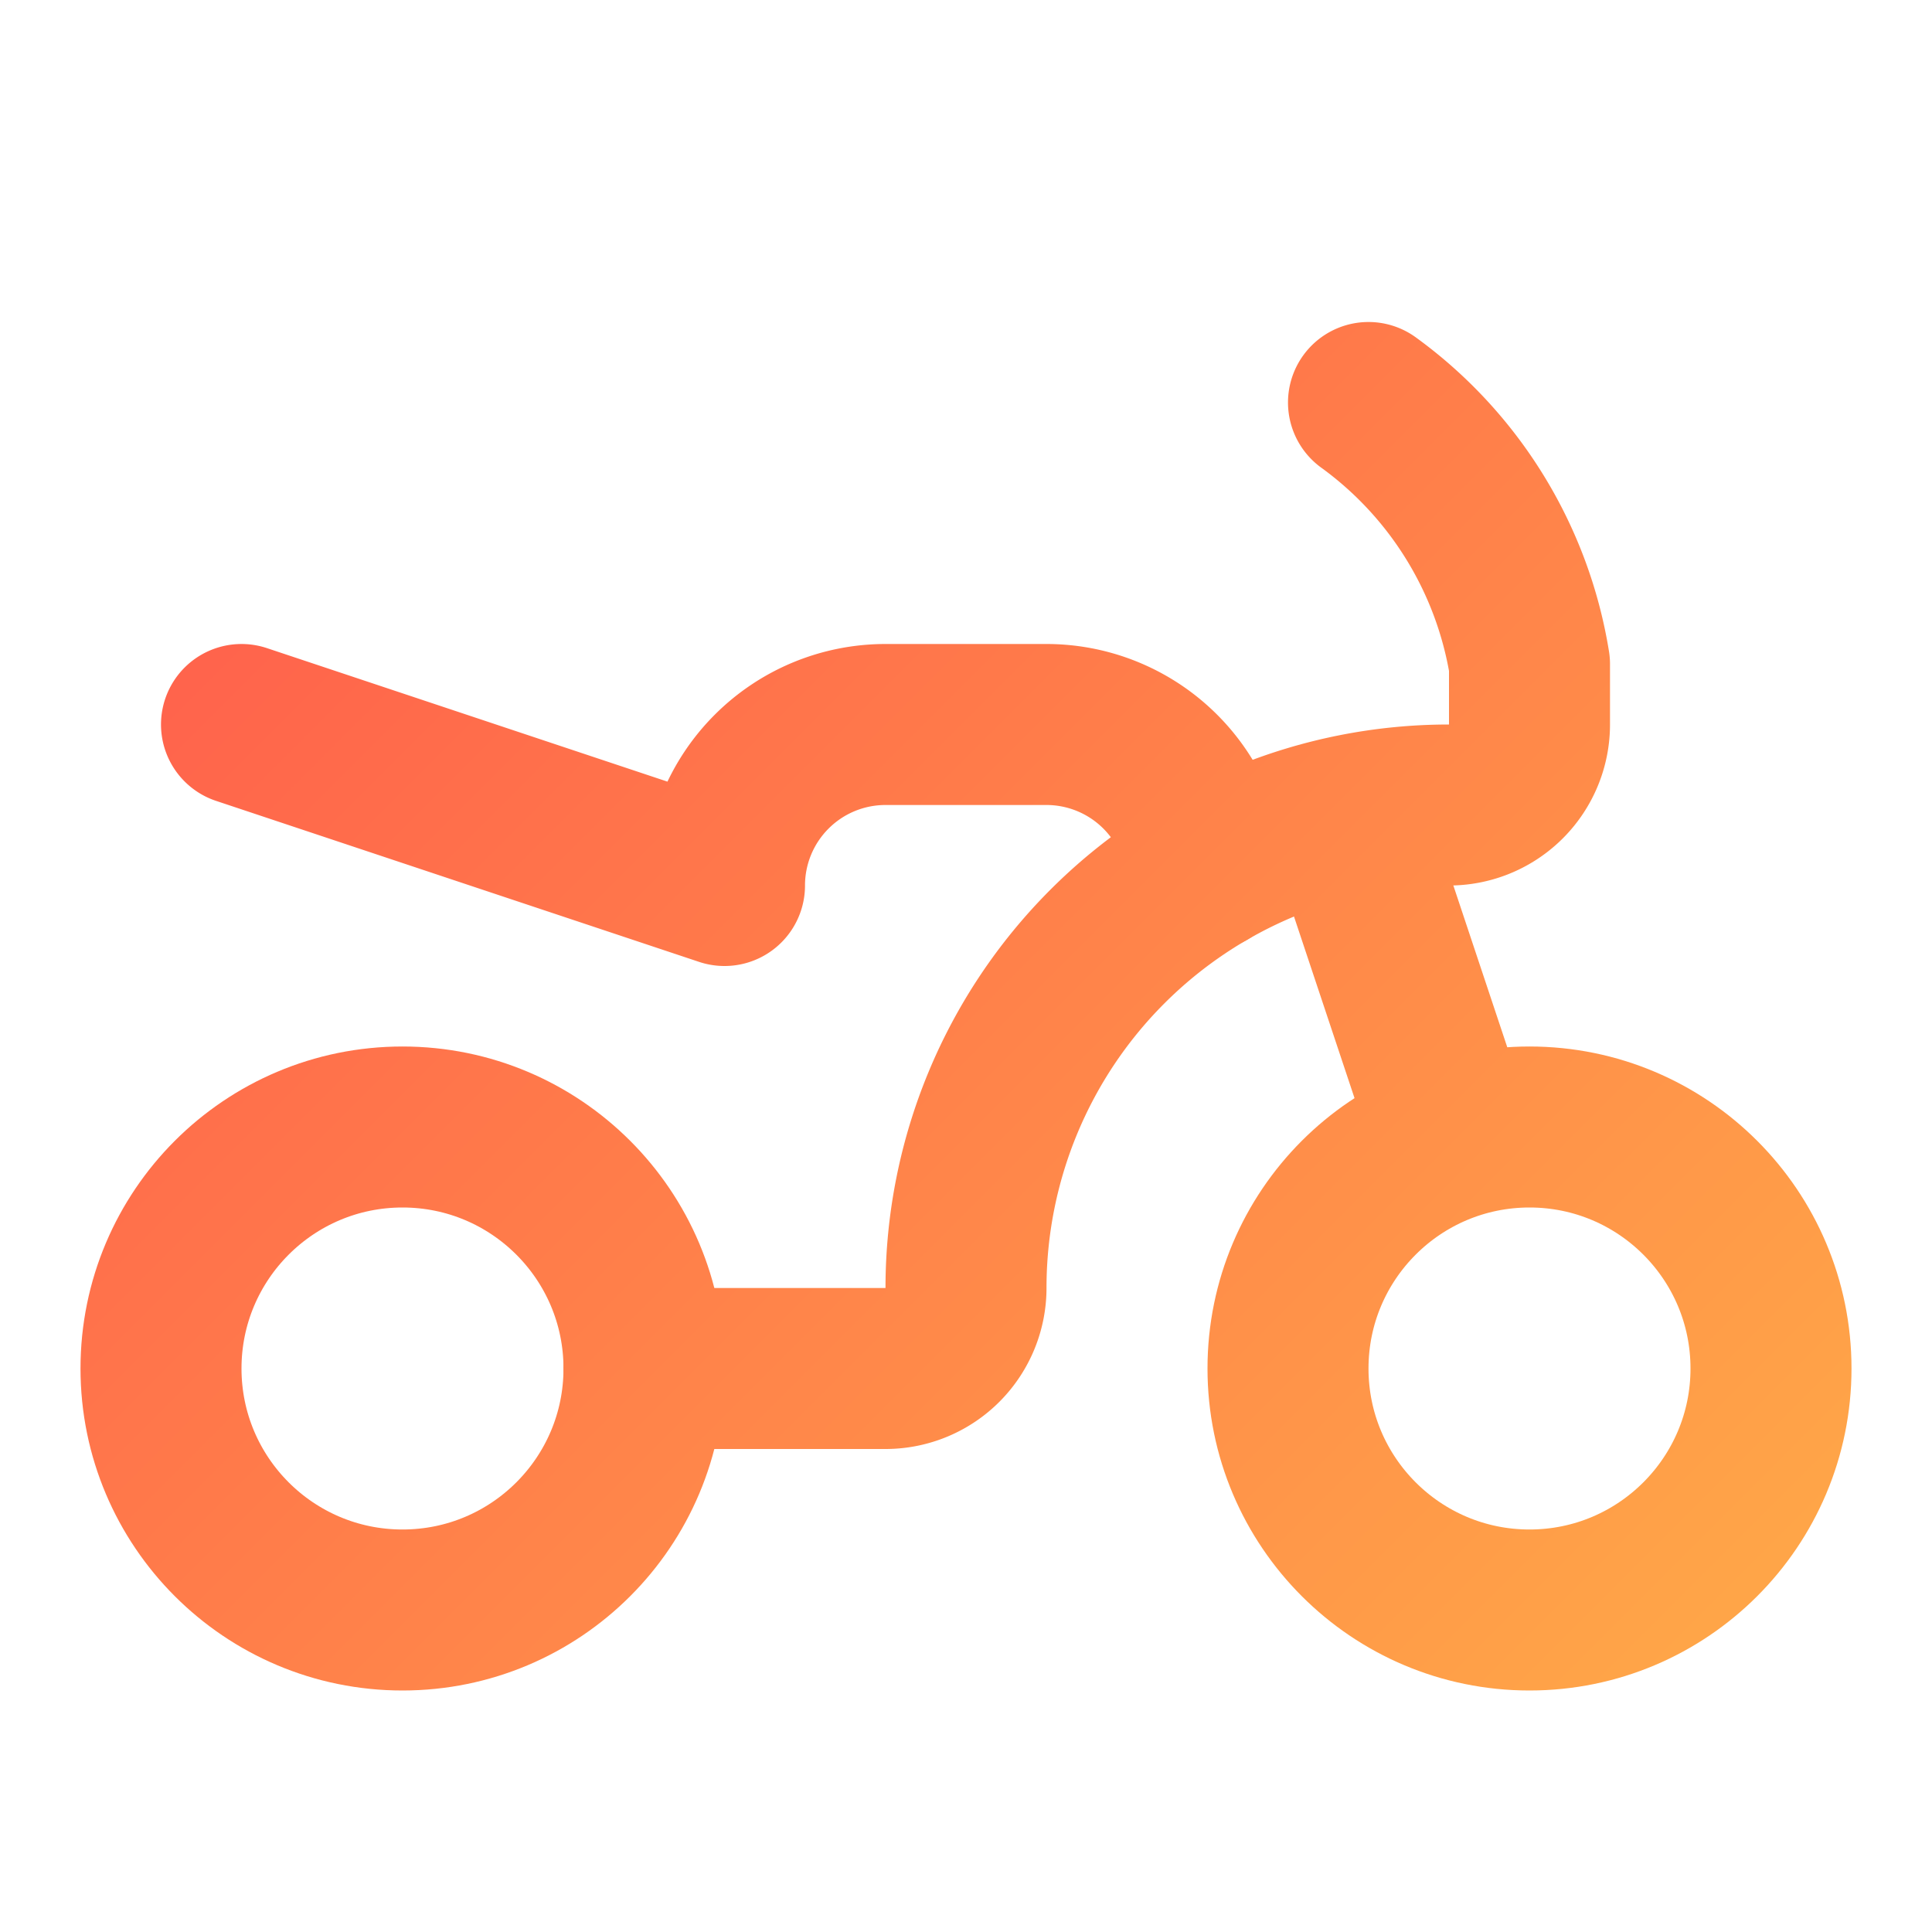
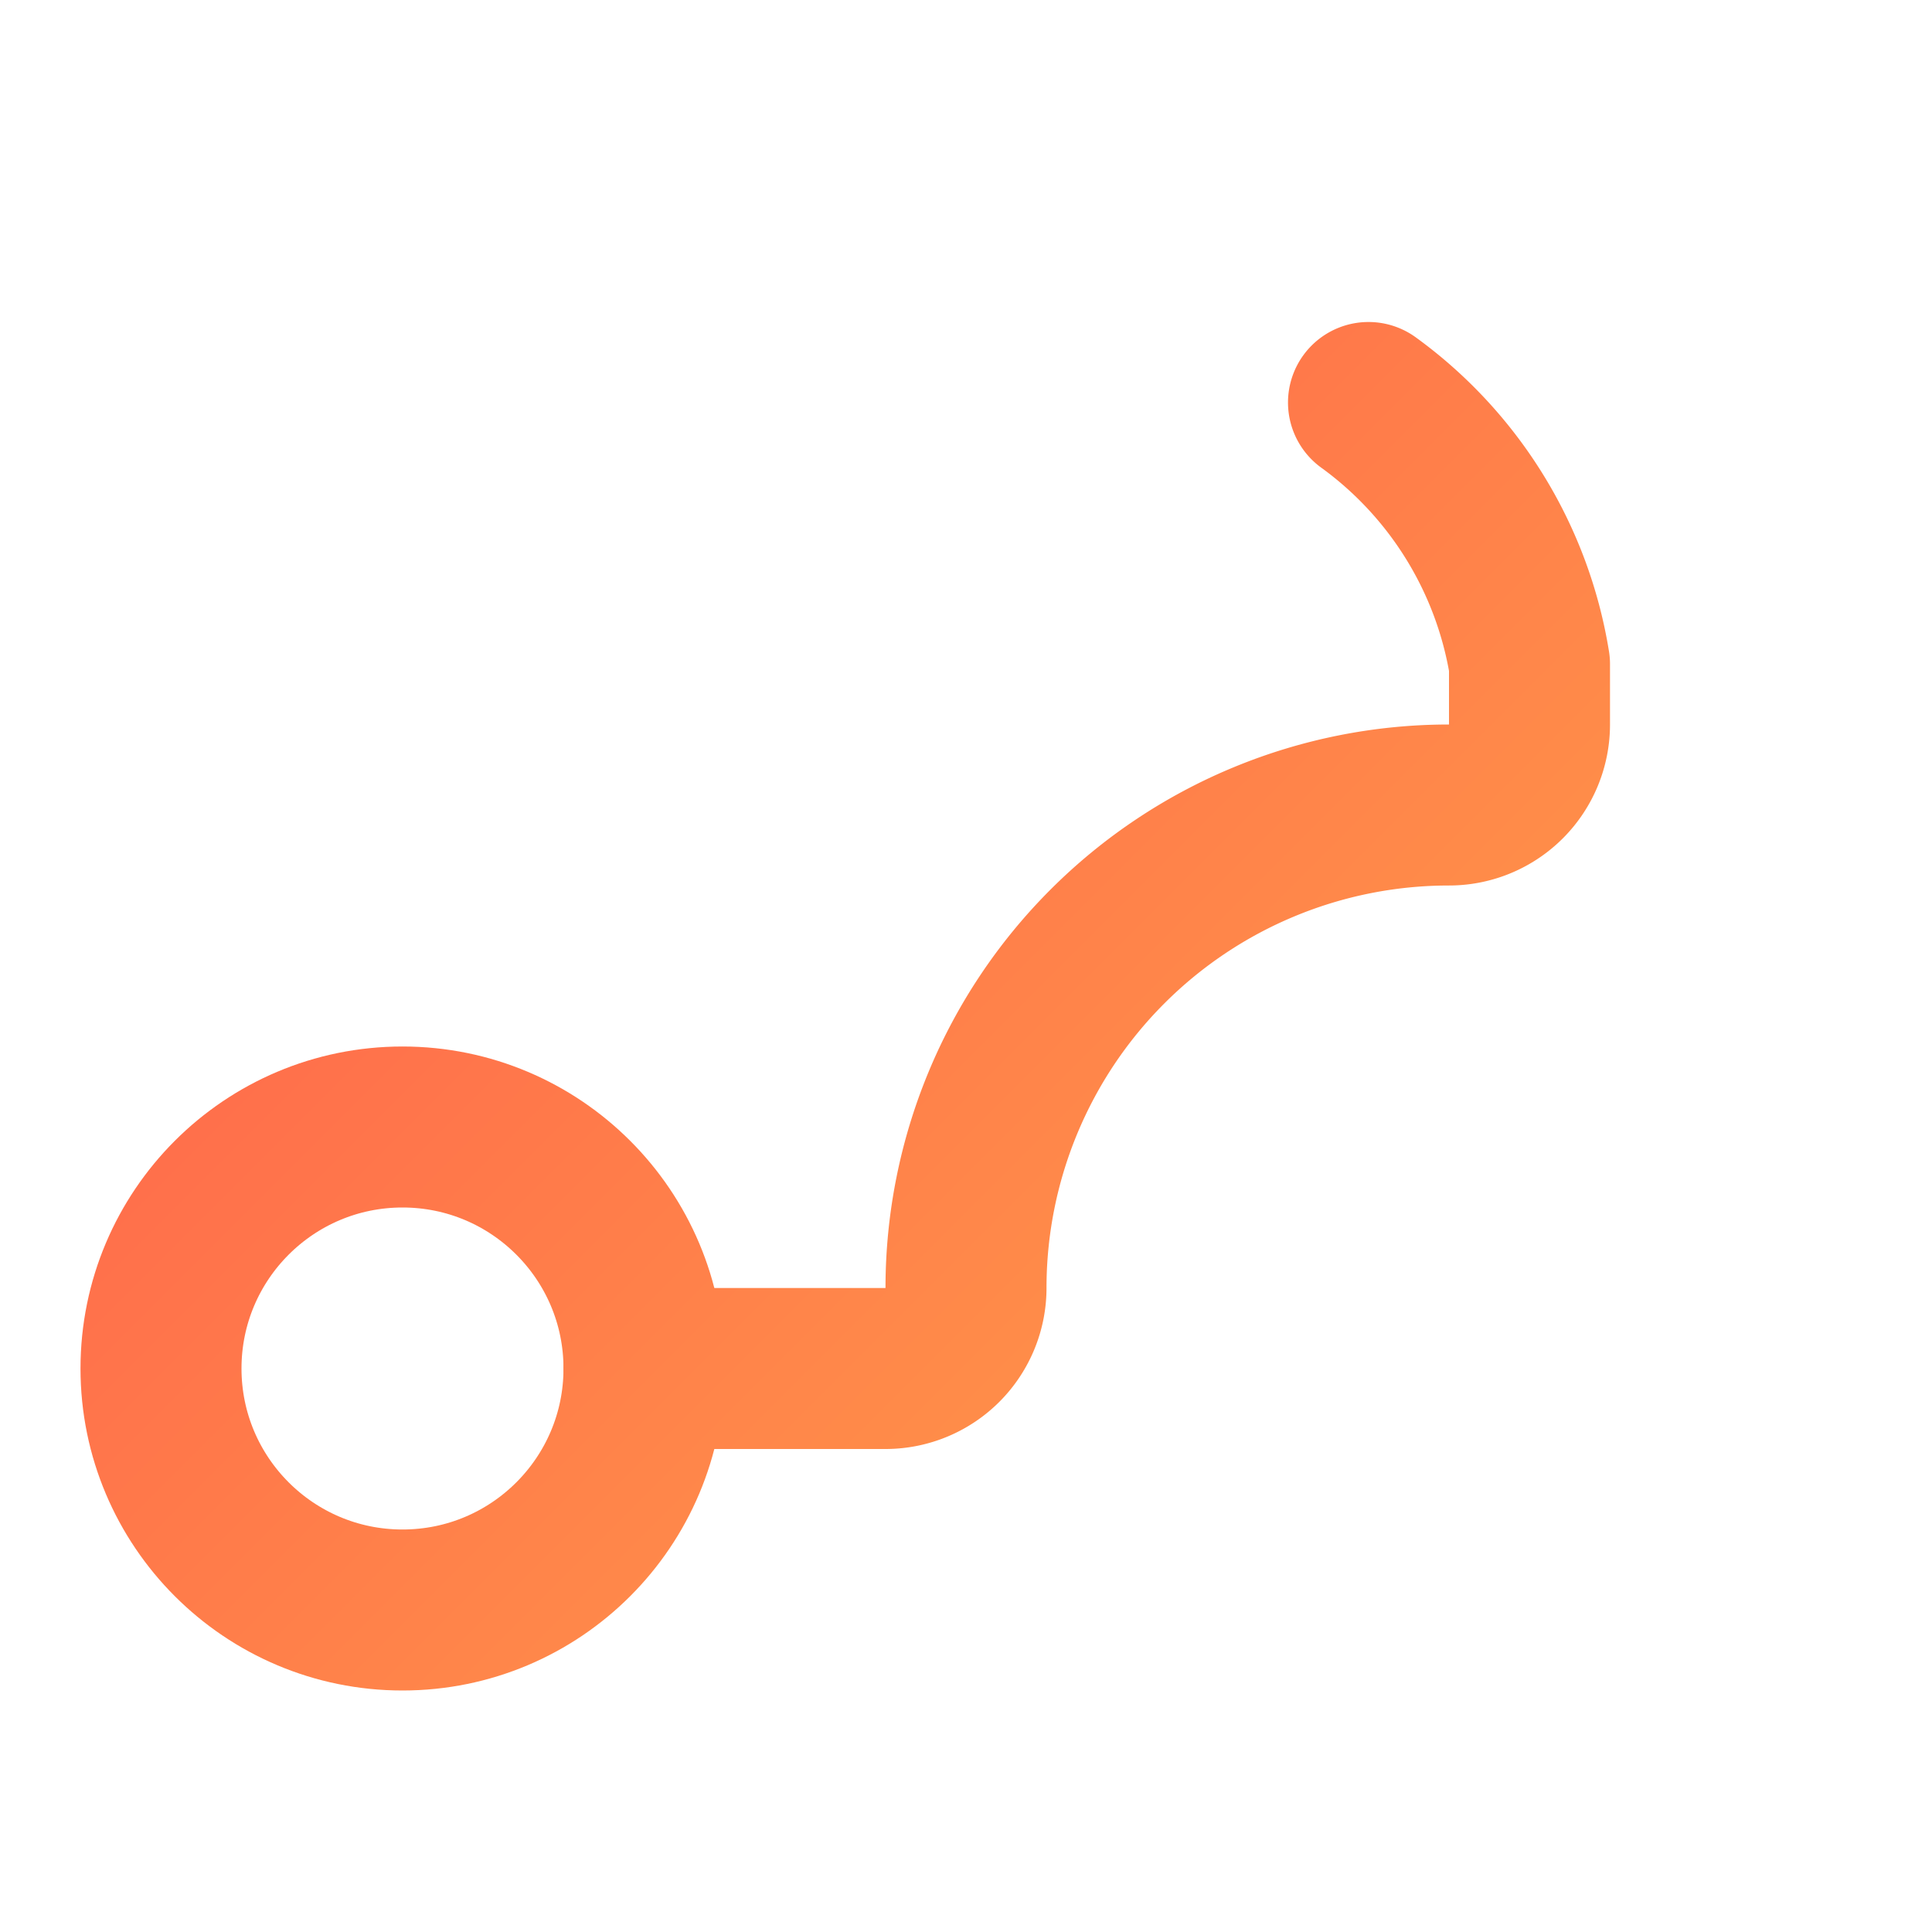
<svg xmlns="http://www.w3.org/2000/svg" viewBox="0 0 24 24" width="64" height="64">
  <defs>
    <linearGradient id="bikeGradient" x1="0" y1="0" x2="24" y2="24" gradientUnits="userSpaceOnUse">
      <stop offset="0%" stop-color="#ff4d4d" />
      <stop offset="100%" stop-color="#ffb347" />
    </linearGradient>
    <filter id="glow" x="-50%" y="-50%" width="200%" height="200%">
      <feGaussianBlur stdDeviation="1.5" result="blur" />
      <feMerge>
        <feMergeNode in="blur" />
        <feMergeNode in="SourceGraphic" />
      </feMerge>
    </filter>
  </defs>
  <g filter="url(#glow)" stroke="url(#bikeGradient)" stroke-width="2" stroke-linecap="round" stroke-linejoin="round" fill="none">
-     <path d="m18 14-1-3" />
-     <path d="m3 9 6 2a2 2 0 0 1 2-2h2a2 2 0 0 1 1.99 1.81" />
    <path d="M8 17h3a1 1 0 0 0 1-1 6 6 0 0 1 6-6 1 1 0 0 0 1-1v-.75A5 5 0 0 0 17 5" />
-     <circle cx="19" cy="17" r="3" />
    <circle cx="5" cy="17" r="3" />
  </g>
</svg>